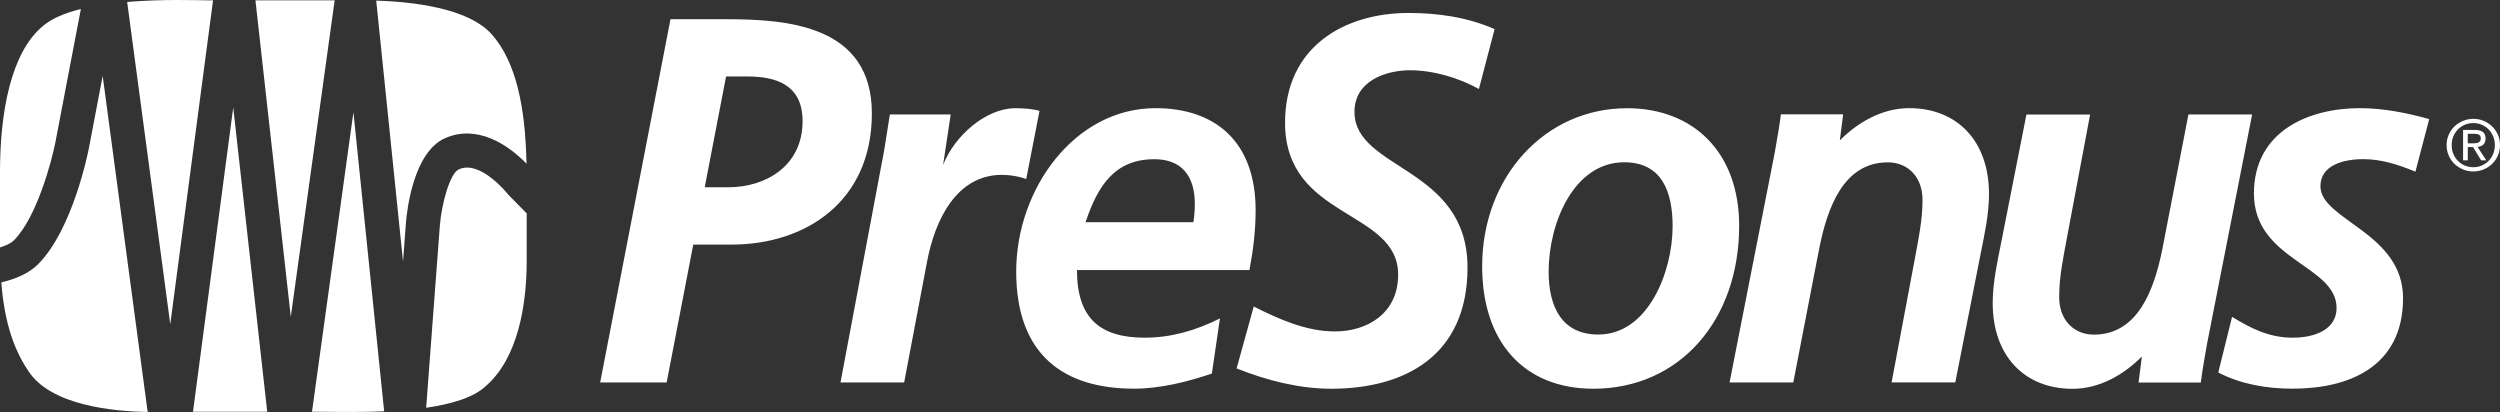
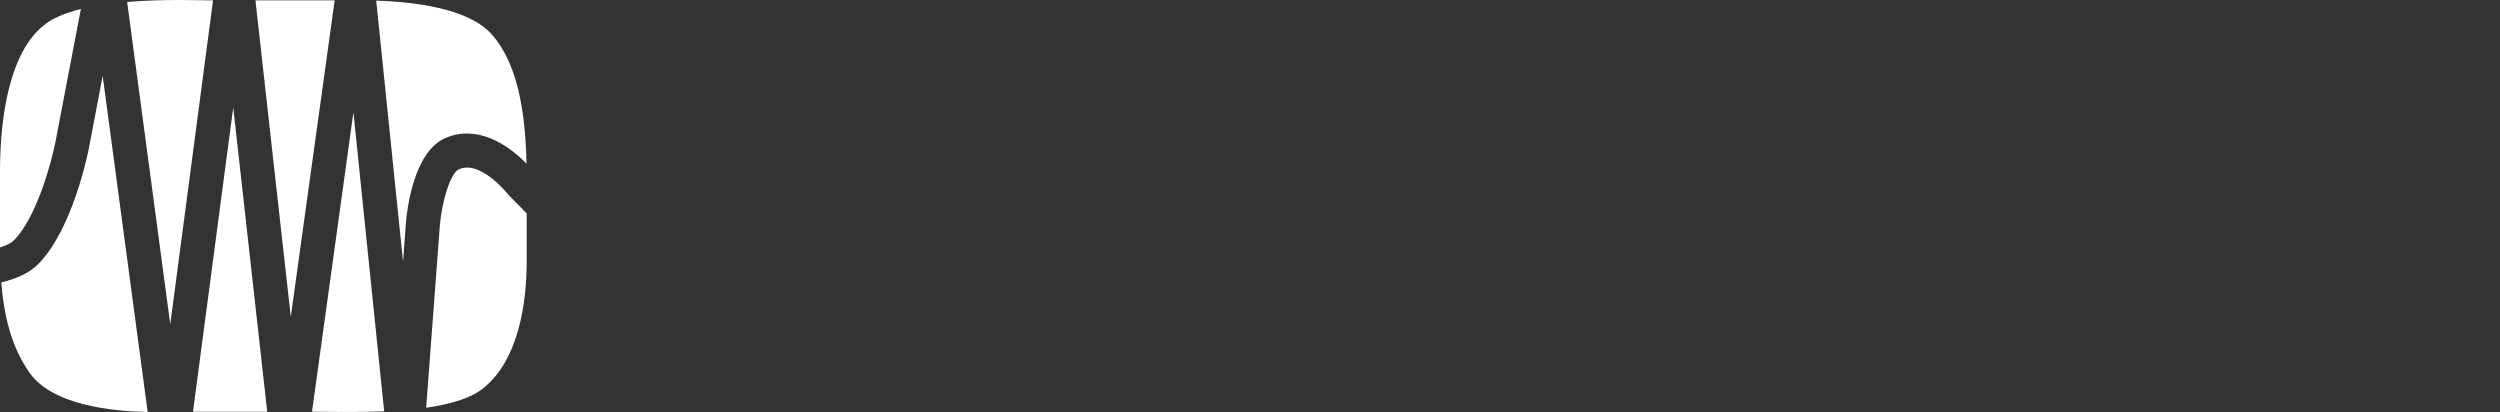
<svg xmlns="http://www.w3.org/2000/svg" id="Layer_1" viewBox="0 0 318.432 52.475">
  <rect x="0" y="0" width="318.432" height="52.475" fill="#333333" stroke="none" />
  <g id="Layer_6">
    <g>
      <g>
        <path d="M24.582,52.441h9.455c-.97-8.7-2.886-25.826-4.329-38.748-1.708,12.913-3.973,30.048-5.125,38.748ZM64.897,24.965c-.066-.066-.124-.133-.182-.207-.033-.041-3.525-4.445-6.278-3.185-1.095.498-2.173,4.205-2.413,7.191l-1.742,23.172c3.218-.464,6.071-1.294,7.655-2.812,3.998-3.525,5.15-10.151,5.15-15.907v-6.038l-2.19-2.223v.008ZM26.539.043c-1.31,0-5.747-.182-10.342.207,1.145,8.542,3.707,27.734,5.49,41.053C23.446,27.984,25.992,8.701,27.137.043h-.597ZM56.645,17.625c4.031-1.841,8.045.755,10.417,3.226-.141-7.215-1.327-12.921-4.362-16.405C59.647.93,52.299.225,47.92.076c.688,6.66,2.098,20.394,3.417,33.249.1-1.368.365-4.91.365-4.91.116-1.485.912-8.957,4.943-10.798v.008ZM32.536.043c.937,8.385,3.002,26.838,4.503,40.307,1.883-13.56,4.454-32.146,5.59-40.307h-10.093ZM39.743,52.441c2.248,0,5.656.1,9.189-.05-.879-8.576-2.596-25.279-3.915-38.092-1.775,12.805-4.089,29.542-5.275,38.142ZM7.058,18.106L10.301,1.146c-1.966.489-3.674,1.178-4.81,2.148C1.36,6.678,0,14.399,0,21.913v9.604c.755-.241,1.402-.531,1.775-.912,2.903-2.911,4.794-10.01,5.283-12.498ZM11.312,18.927c-.083.415-2.032,10.292-6.469,14.738-1.178,1.186-2.919,1.883-4.678,2.306.423,5.341,1.717,8.717,3.434,11.263,2.845,4.437,10.898,5.167,15.21,5.242-1.327-9.903-4.105-30.695-5.731-42.811-.854,4.503-1.767,9.272-1.767,9.272v-.008Z" fill="#fff" fill-rule="evenodd" />
-         <path d="M309.417,15.17c-2.845-.796-5.872-1.393-8.833-1.393-6.411,0-13.494,2.853-13.494,10.873,0,8.551,10.525,9.081,10.525,14.58,0,2.787-2.845,3.782-5.565,3.782-3.143,0-5.441-1.261-7.746-2.654l-1.758,7.091c2.961,1.526,6.228,2.057,9.496,2.057,6.958,0,14.041-2.654,14.041-11.536,0-8.352-10.525-9.944-10.525-14.248,0-2.72,3.027-3.45,5.441-3.45s4.537.73,6.66,1.592l1.758-6.693h0ZM286.858,14.581h-8.111l-3.326,17.168c-1.028,5.101-3.085,10.873-8.717,10.873-2.604,0-4.42-1.924-4.42-4.769,0-2.521.481-4.835.912-7.157l3.027-16.106h-8.111l-3.268,16.571c-.423,2.123-1.028,4.835-1.028,7.423,0,6.759,4.056,10.939,10.168,10.939,3.508,0,6.593-1.858,8.833-4.114l-.423,3.317h7.929c.124-1.062.423-2.853.788-4.902l5.747-29.235v-.008ZM220.302,48.718h8.111l3.326-17.168c1.028-5.109,3.085-10.873,8.717-10.873,2.604,0,4.42,1.924,4.42,4.769,0,2.521-.481,4.835-.912,7.157l-3.027,16.106h8.111l3.268-16.571c.423-2.123,1.028-4.835,1.028-7.423,0-6.759-4.056-10.939-10.168-10.939-3.508,0-6.593,1.858-8.833,4.105l.423-3.317h-7.929c-.124,1.062-.423,2.853-.788,4.902l-5.747,29.235v.017ZM207.24,13.785c-10.466,0-18.453,8.75-18.453,20.153,0,9.612,5.324,15.575,14.157,15.575,11.014,0,18.578-8.75,18.578-20.751,0-9.413-5.872-14.978-14.282-14.978ZM203.607,42.614c-4.661,0-6.353-3.508-6.353-8.02,0-6.162,3.201-13.925,9.621-13.925,4.777,0,6.17,3.707,6.17,8.153,0,5.83-3.143,13.784-9.438,13.784v.008ZM190.362,3.708c-3.45-1.526-7.265-2.057-10.948-2.057-8.111,0-15.733,4.246-15.733,13.983,0,12.333,14.406,11.006,14.406,19.357,0,4.968-3.989,7.224-8.045,7.224-3.633,0-7.083-1.526-10.35-3.176l-2.181,7.887c3.815,1.526,7.987,2.588,12.042,2.588,9.256,0,17.367-4.105,17.367-15.443,0-12.863-14.398-12.399-14.398-19.822,0-3.981,4.056-5.3,7.074-5.3s6.295.995,8.775,2.389l1.999-7.622-.008-.008ZM138.27,28.299c1.576-4.702,3.749-8.02,8.775-8.02,3.392,0,5.142,2.057,5.142,5.698,0,.796-.058,1.526-.182,2.322h-13.734ZM159.145,34.395c.481-2.521.788-5.042.788-7.622,0-8.683-5.084-12.996-12.764-12.996-10.226,0-17.732,10.209-17.732,20.817s6.054,14.912,15.003,14.912c3.326,0,6.776-.863,9.919-1.924l1.028-7.025c-3.027,1.526-6.228,2.455-9.562,2.455-5.565,0-8.65-2.322-8.65-8.617h21.97ZM107.053,48.718h8.111l2.903-15.31c1.028-5.499,3.815-11.138,9.562-11.138,1.028,0,2.181.199,3.085.531l1.692-8.683c-.97-.265-2.057-.332-3.085-.332-3.749,0-7.746,3.516-9.198,7.224l.97-6.428h-7.746l-.73,4.578-5.565,29.567v-.008ZM92.482,9.738h2.662c3.633,0,7.083.995,7.083,5.698,0,5.764-4.777,8.418-9.438,8.418h-3.027l2.72-14.116ZM88.302,31.152h4.902c9.438,0,17.848-5.499,17.848-16.703s-10.707-12.001-18.511-12.001h-7.141l-8.957,46.27h8.468l3.392-17.566Z" fill="#fff" fill-rule="evenodd" />
      </g>
-       <path d="M311.631,18.479c0-.481.091-.929.274-1.335s.431-.763.738-1.053c.315-.299.672-.531,1.086-.697.406-.166.846-.257,1.31-.257s.887.083,1.302.257c.406.166.771.398,1.078.697s.556.655.738,1.053c.182.406.274.854.274,1.335s-.091.937-.274,1.344c-.182.406-.423.763-.738,1.062-.307.299-.672.531-1.078.697-.415.166-.846.257-1.302.257s-.904-.083-1.31-.257c-.406-.166-.771-.398-1.086-.697s-.564-.655-.738-1.062c-.182-.406-.274-.863-.274-1.344ZM317.777,18.479c0-.398-.075-.771-.216-1.111s-.332-.639-.581-.887c-.249-.249-.539-.448-.871-.589-.332-.141-.688-.216-1.078-.216s-.755.075-1.086.216-.622.34-.871.589-.44.547-.581.887-.216.713-.216,1.111.066.788.216,1.128c.141.34.332.639.581.887.249.249.539.448.871.589.332.141.697.216,1.086.216s.746-.066,1.078-.216c.332-.141.622-.34.871-.589s.44-.547.581-.887.216-.722.216-1.128ZM314.326,20.42h-.597v-3.873h1.485c.464,0,.813.091,1.037.265s.34.456.34.838c0,.348-.1.605-.29.771s-.431.265-.722.299l1.103,1.7h-.655l-1.028-1.684h-.672v1.684ZM314.326,18.255h.705c.365,0,.614-.05.746-.158.141-.108.207-.265.207-.473,0-.182-.058-.332-.174-.431-.116-.1-.348-.149-.68-.149h-.804v1.211Z" fill="#fff" />
    </g>
  </g>
</svg>